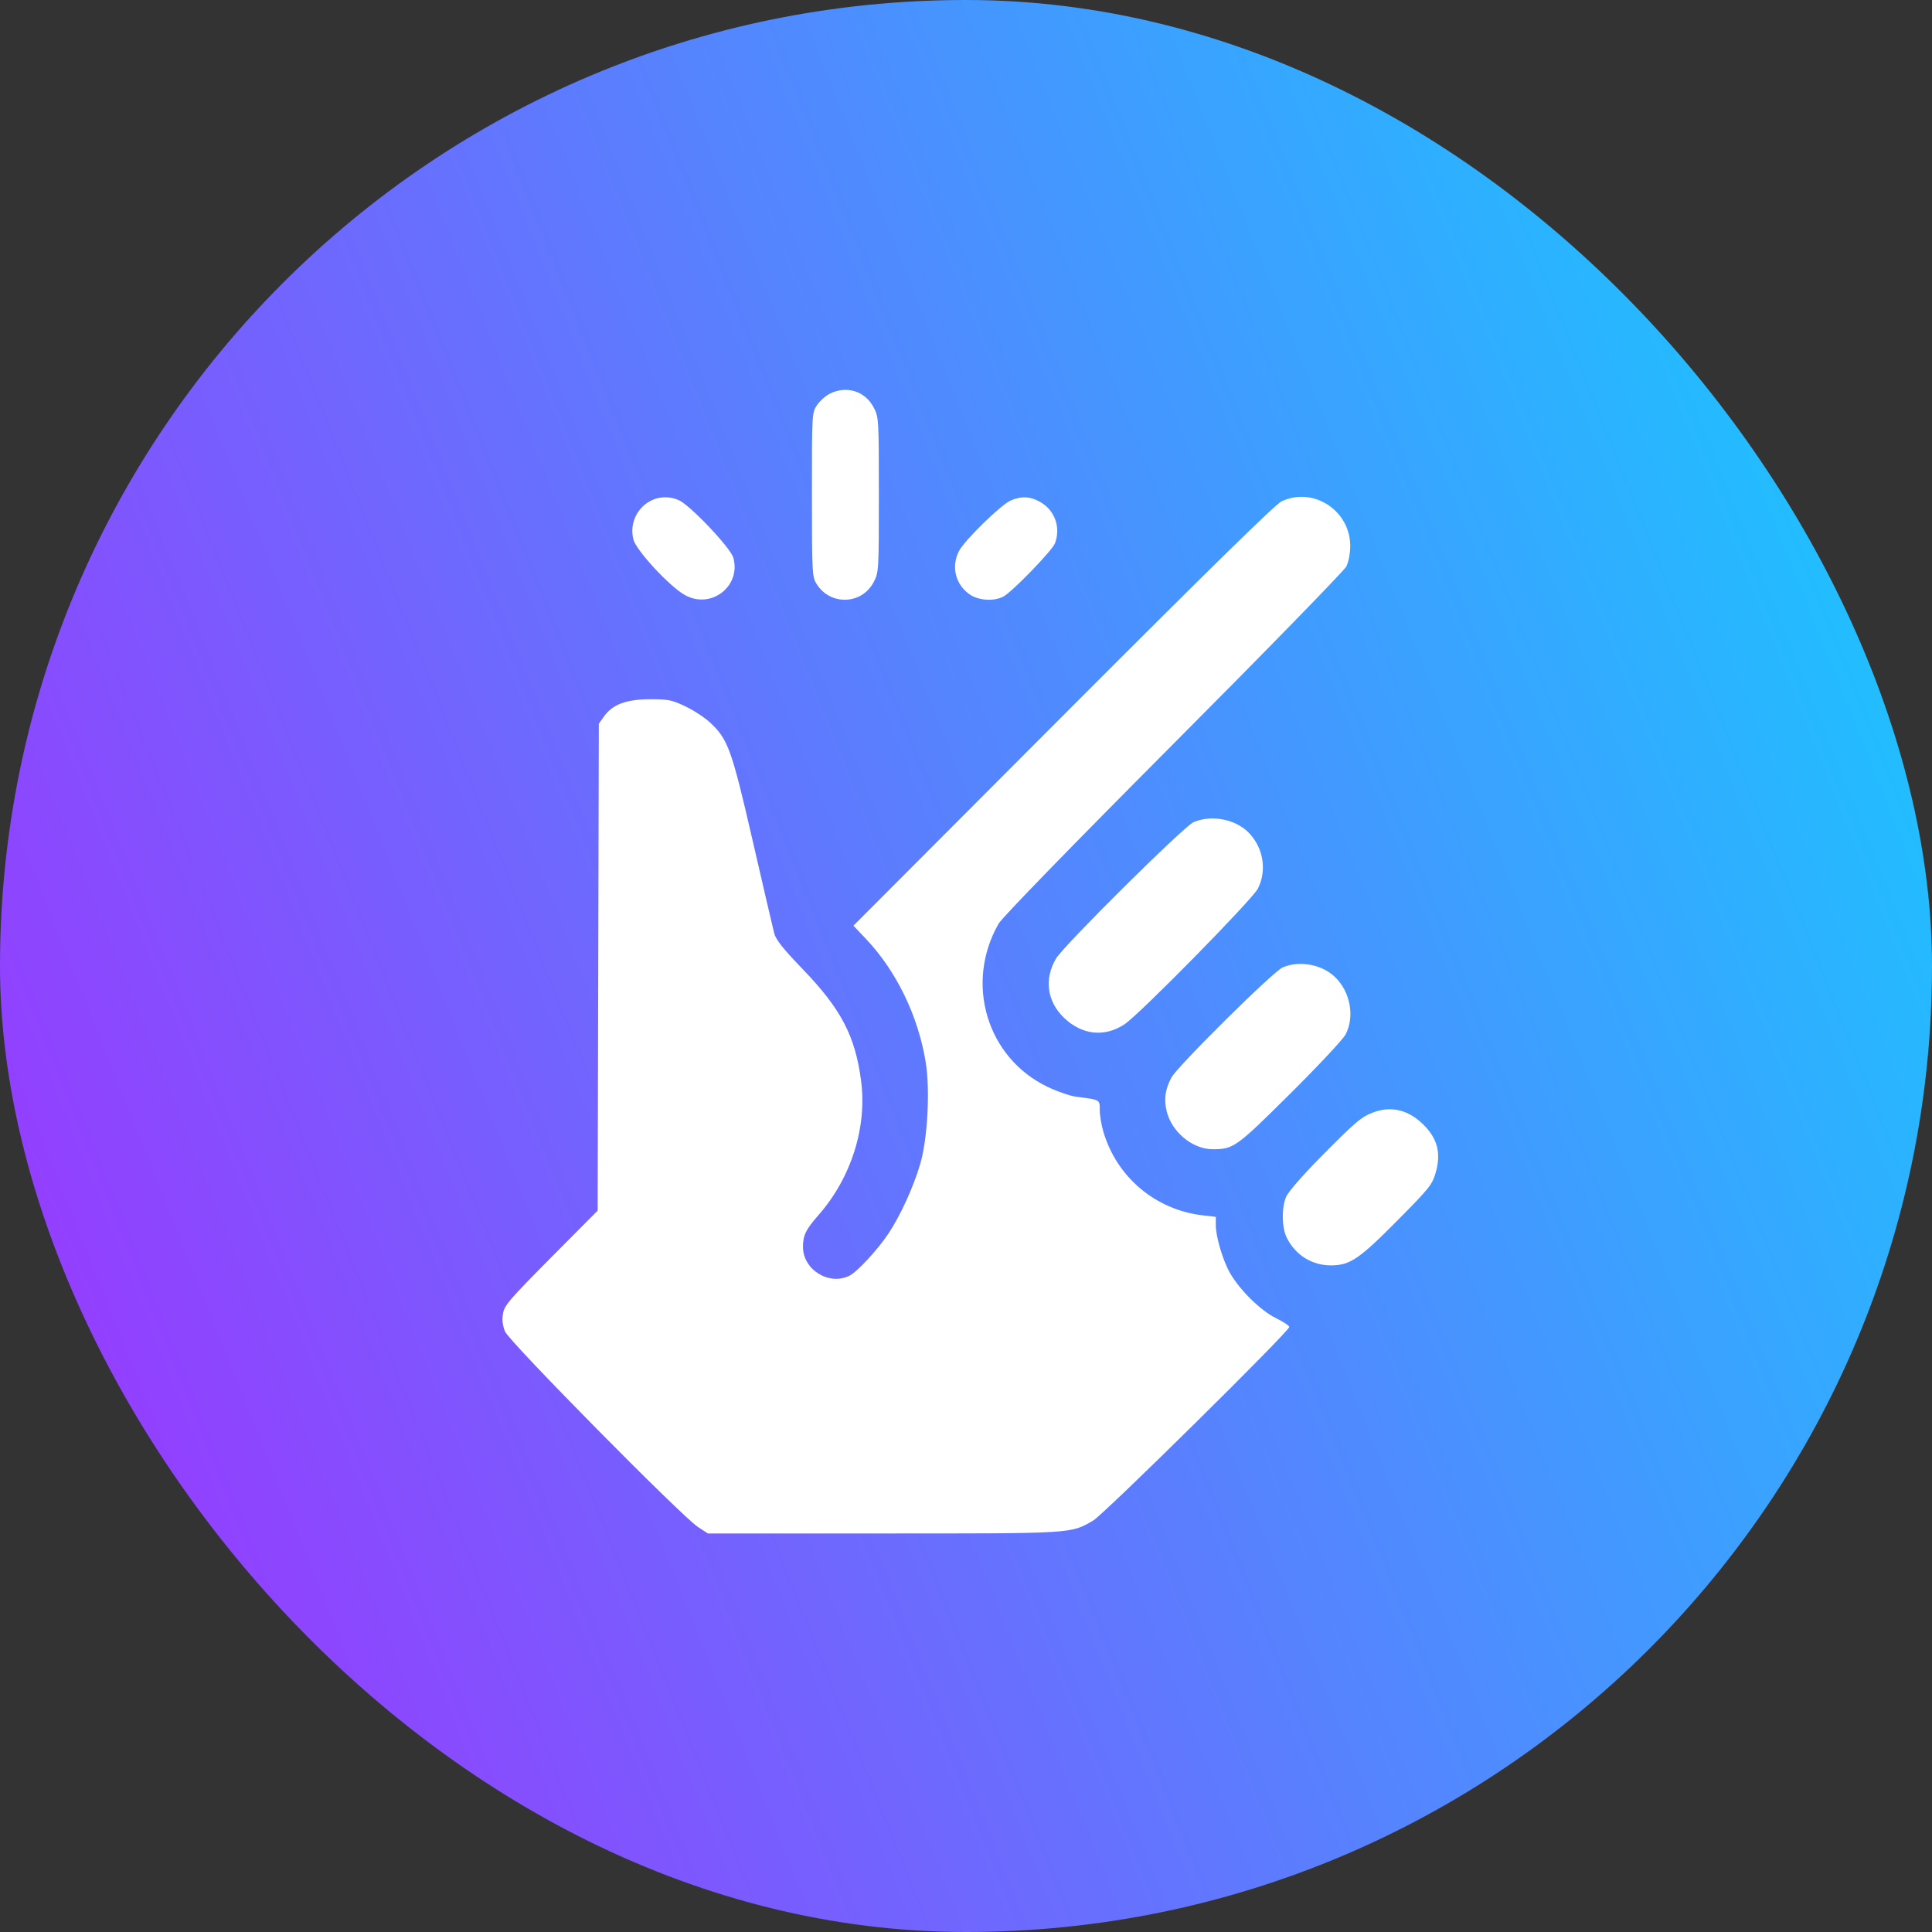
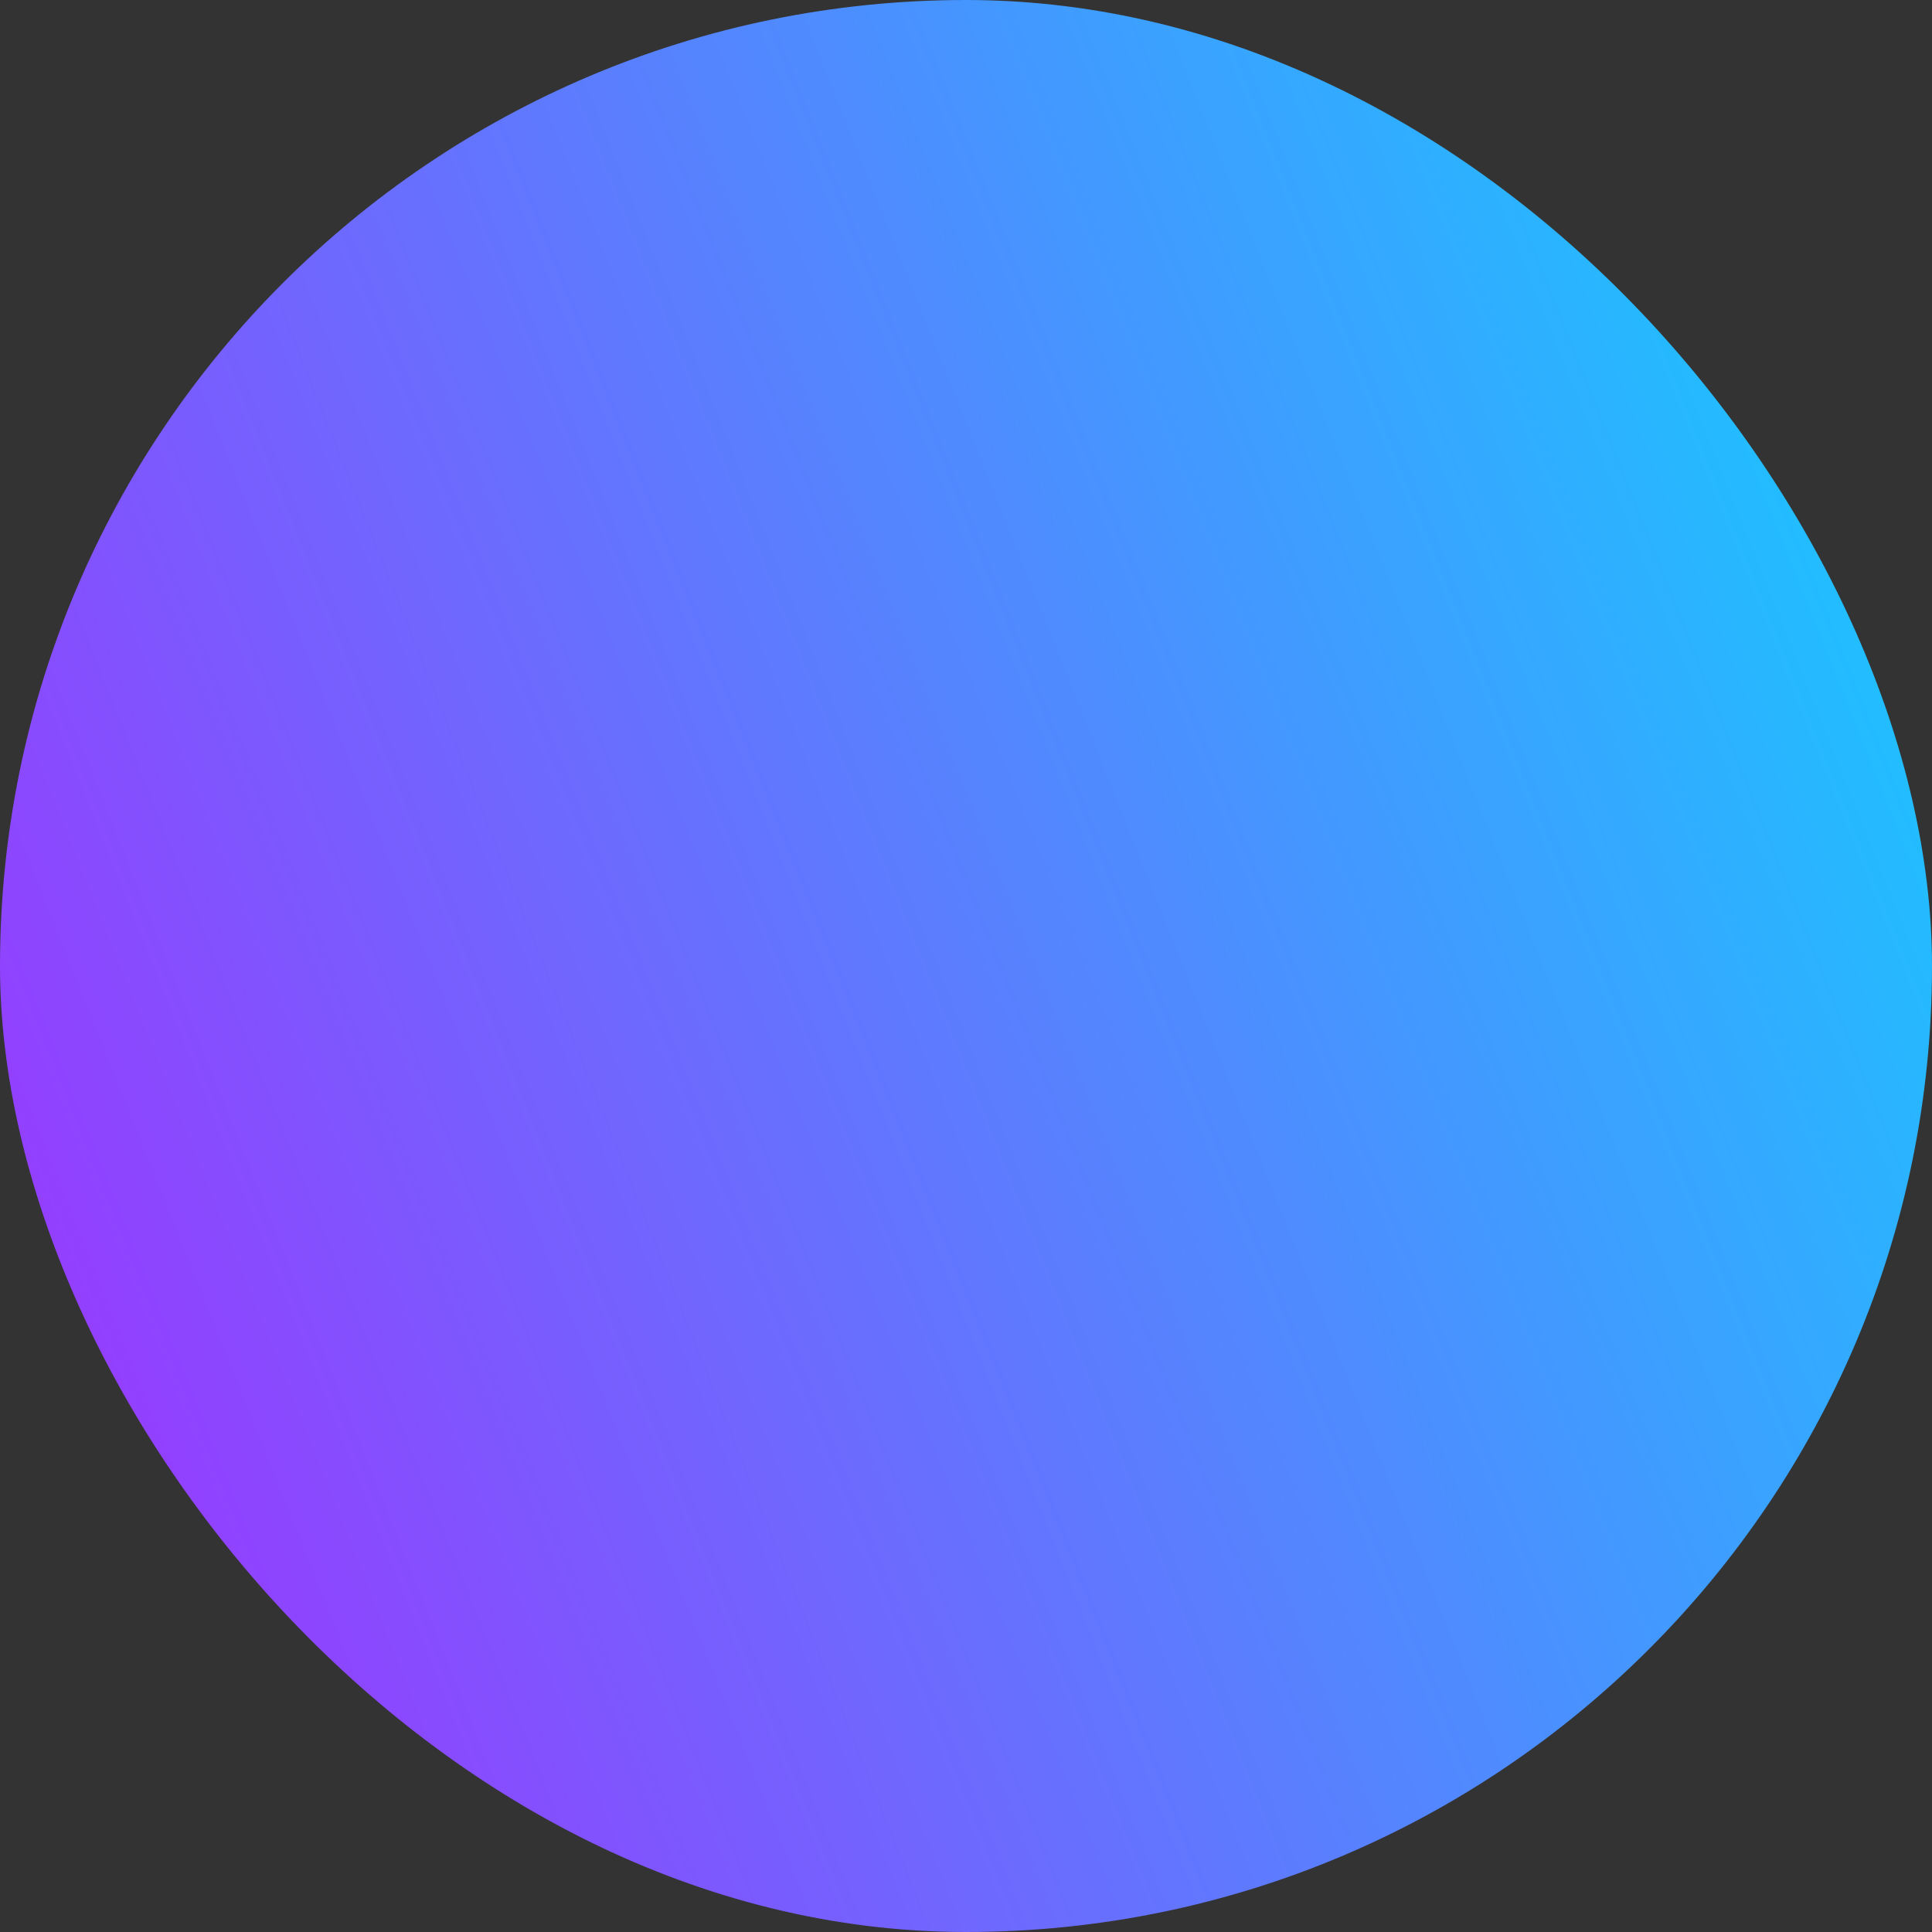
<svg xmlns="http://www.w3.org/2000/svg" width="223" height="223" viewBox="0 0 223 223" fill="none">
  <rect x="0" y="0" width="223" height="223" fill="#333333" stroke="none" />
  <rect width="223" height="223" rx="111.5" fill="url(#paint0_linear_415_217)" />
-   <path fill-rule="evenodd" clip-rule="evenodd" d="M95.78 45.443C95.287 45.691 94.621 46.288 94.299 46.77C93.718 47.641 93.715 47.7 93.716 57.083C93.716 66.045 93.743 66.562 94.228 67.36C95.797 69.937 99.496 69.822 100.862 67.155C101.429 66.046 101.441 65.847 101.441 57.109C101.441 48.371 101.429 48.172 100.862 47.063C99.883 45.152 97.726 44.464 95.78 45.443ZM75.429 57.656C73.608 58.381 72.607 60.391 73.118 62.293C73.455 63.546 77.188 67.589 78.978 68.639C81.991 70.407 85.565 67.722 84.647 64.38C84.333 63.236 79.634 58.28 78.335 57.723C77.379 57.313 76.35 57.289 75.429 57.656ZM116.665 57.767C115.531 58.259 111.323 62.373 110.689 63.609C109.759 65.421 110.294 67.518 111.974 68.642C112.995 69.325 114.746 69.424 115.812 68.859C116.841 68.314 121.46 63.542 121.774 62.7C122.454 60.877 121.755 58.909 120.086 57.951C118.927 57.286 117.899 57.23 116.665 57.767ZM147.928 57.862C147.221 58.195 139.317 65.943 122.702 82.596L98.506 106.845L99.924 108.34C103.479 112.085 105.998 117.291 106.858 122.663C107.367 125.845 107.062 131.459 106.222 134.329C105.445 136.991 103.949 140.27 102.553 142.376C101.322 144.232 98.991 146.756 98.064 147.236C95.744 148.437 92.688 146.57 92.686 143.95C92.684 142.579 92.993 141.943 94.49 140.234C98.255 135.938 100.099 130.098 99.388 124.725C98.706 119.566 97.084 116.469 92.661 111.874C90.39 109.514 89.561 108.471 89.366 107.731C89.223 107.187 88.106 102.391 86.884 97.073C84.447 86.47 84.028 85.31 81.942 83.385C81.315 82.806 80.027 81.966 79.081 81.518C77.541 80.789 77.117 80.704 75.043 80.71C72.295 80.717 70.711 81.302 69.739 82.666L69.119 83.537L69.051 111.636L68.984 139.735L63.605 145.154C58.759 150.036 58.21 150.678 58.054 151.635C57.935 152.367 58.011 153.01 58.296 153.698C58.782 154.869 78.695 175.039 80.566 176.256L81.711 177H101.96C124.03 177 123.52 177.031 126.166 175.521C127.381 174.827 148.84 153.645 148.816 153.163C148.808 153.015 148.114 152.556 147.274 152.145C145.545 151.298 143.149 148.956 142.006 146.995C141.163 145.548 140.331 142.765 140.331 141.394V140.455L138.85 140.284C133.382 139.654 128.896 135.88 127.349 130.608C127.123 129.838 126.938 128.716 126.938 128.115C126.938 126.906 127.009 126.945 124.234 126.593C123.526 126.503 122.019 125.982 120.886 125.436C113.898 122.068 111.334 113.494 115.26 106.621C115.667 105.908 123.535 97.814 135.443 85.857C146.177 75.08 155.157 65.867 155.399 65.384C155.649 64.884 155.843 63.885 155.85 63.064C155.886 58.95 151.601 56.137 147.928 57.862ZM137.755 94.904C136.648 95.383 122.791 109.126 121.899 110.63C120.505 112.978 120.844 115.57 122.791 117.458C124.868 119.472 127.499 119.757 129.809 118.218C131.553 117.057 144.561 103.819 145.193 102.562C146.231 100.499 145.845 97.955 144.229 96.211C142.701 94.563 139.868 93.991 137.755 94.904ZM148.057 111.66C146.947 112.137 135.852 123.127 135.193 124.403C134.483 125.779 134.331 126.879 134.662 128.259C135.234 130.646 137.631 132.637 139.944 132.646C142.376 132.656 142.664 132.451 148.916 126.244C152.15 123.033 155.031 119.952 155.318 119.396C156.393 117.309 155.856 114.448 154.069 112.75C152.552 111.309 149.968 110.841 148.057 111.66ZM158.587 128.368C157.179 128.872 156.485 129.455 152.509 133.481C150.361 135.655 148.685 137.578 148.453 138.135C147.899 139.462 147.944 141.736 148.548 142.912C149.571 144.902 151.458 146.065 153.65 146.055C155.818 146.045 156.877 145.33 161.237 140.931C164.996 137.14 165.305 136.755 165.711 135.356C166.357 133.132 165.931 131.441 164.32 129.835C162.609 128.13 160.652 127.629 158.587 128.368Z" fill="white" />
  <defs>
    <linearGradient id="paint0_linear_415_217" x1="-0.063" y1="130.888" x2="222.956" y2="41.796" gradientUnits="userSpaceOnUse">
      <stop stop-color="#933FFE" />
      <stop offset="1" stop-color="#18C8FF" />
    </linearGradient>
  </defs>
</svg>